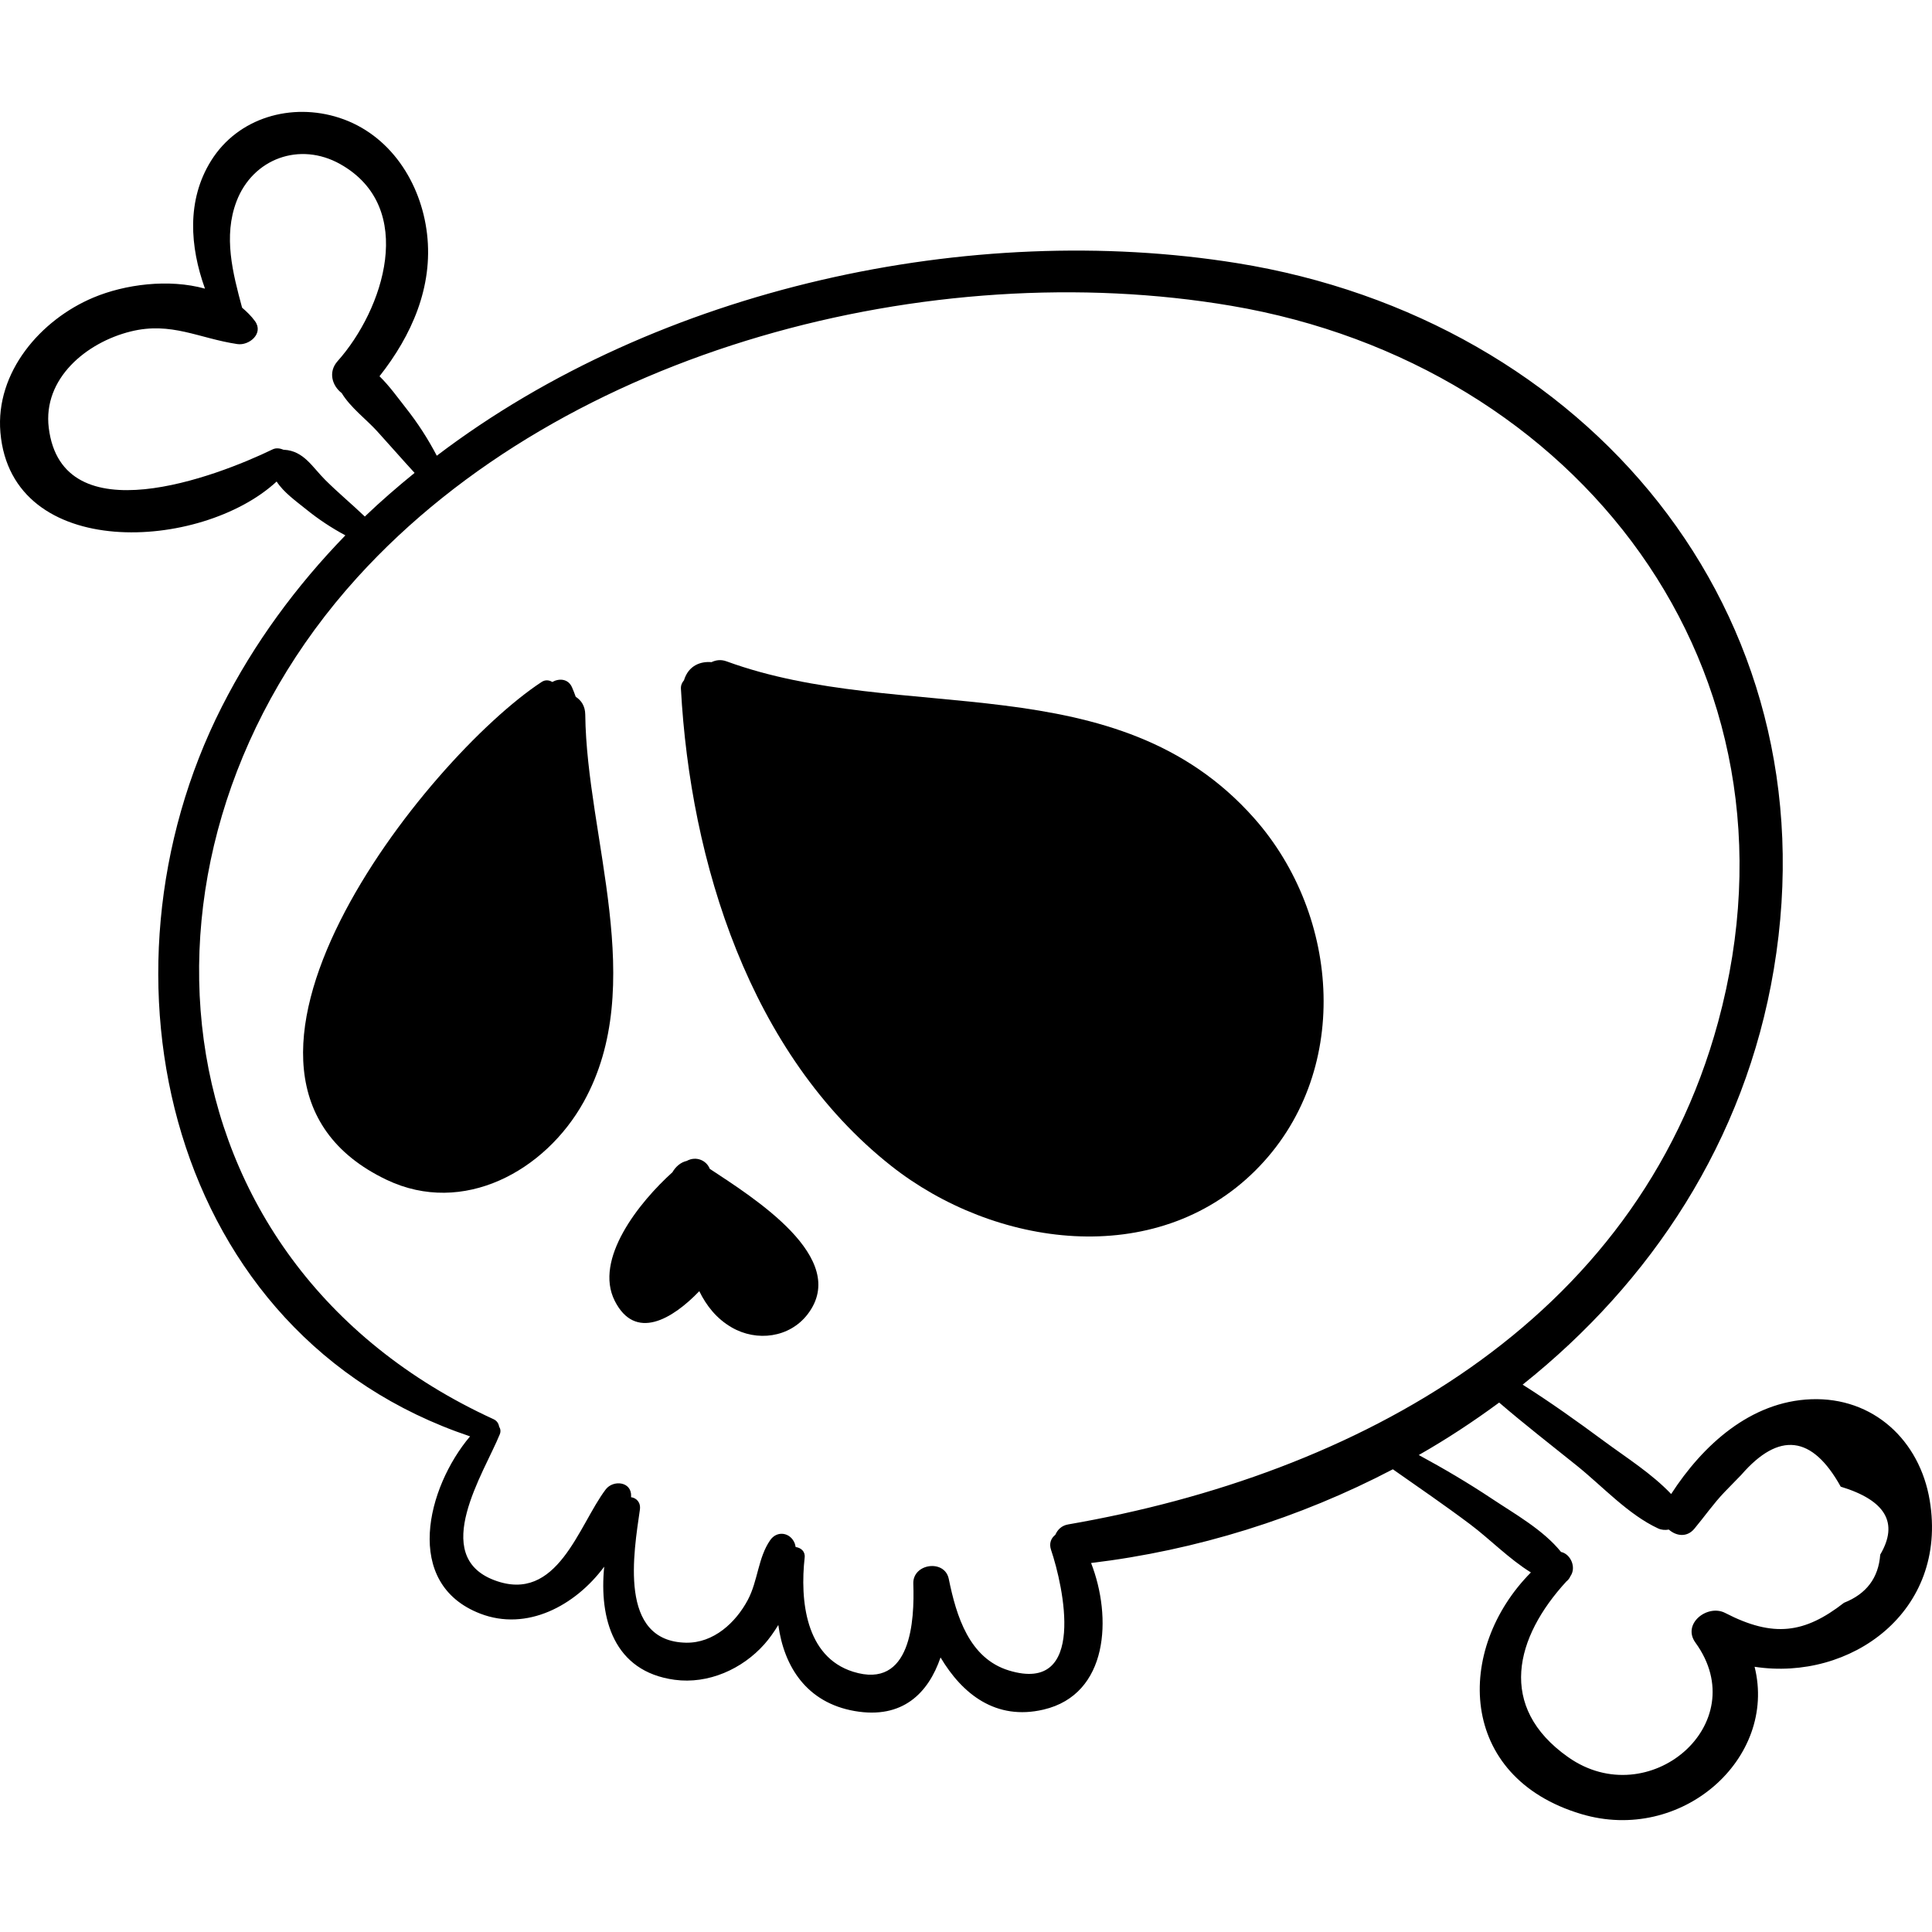
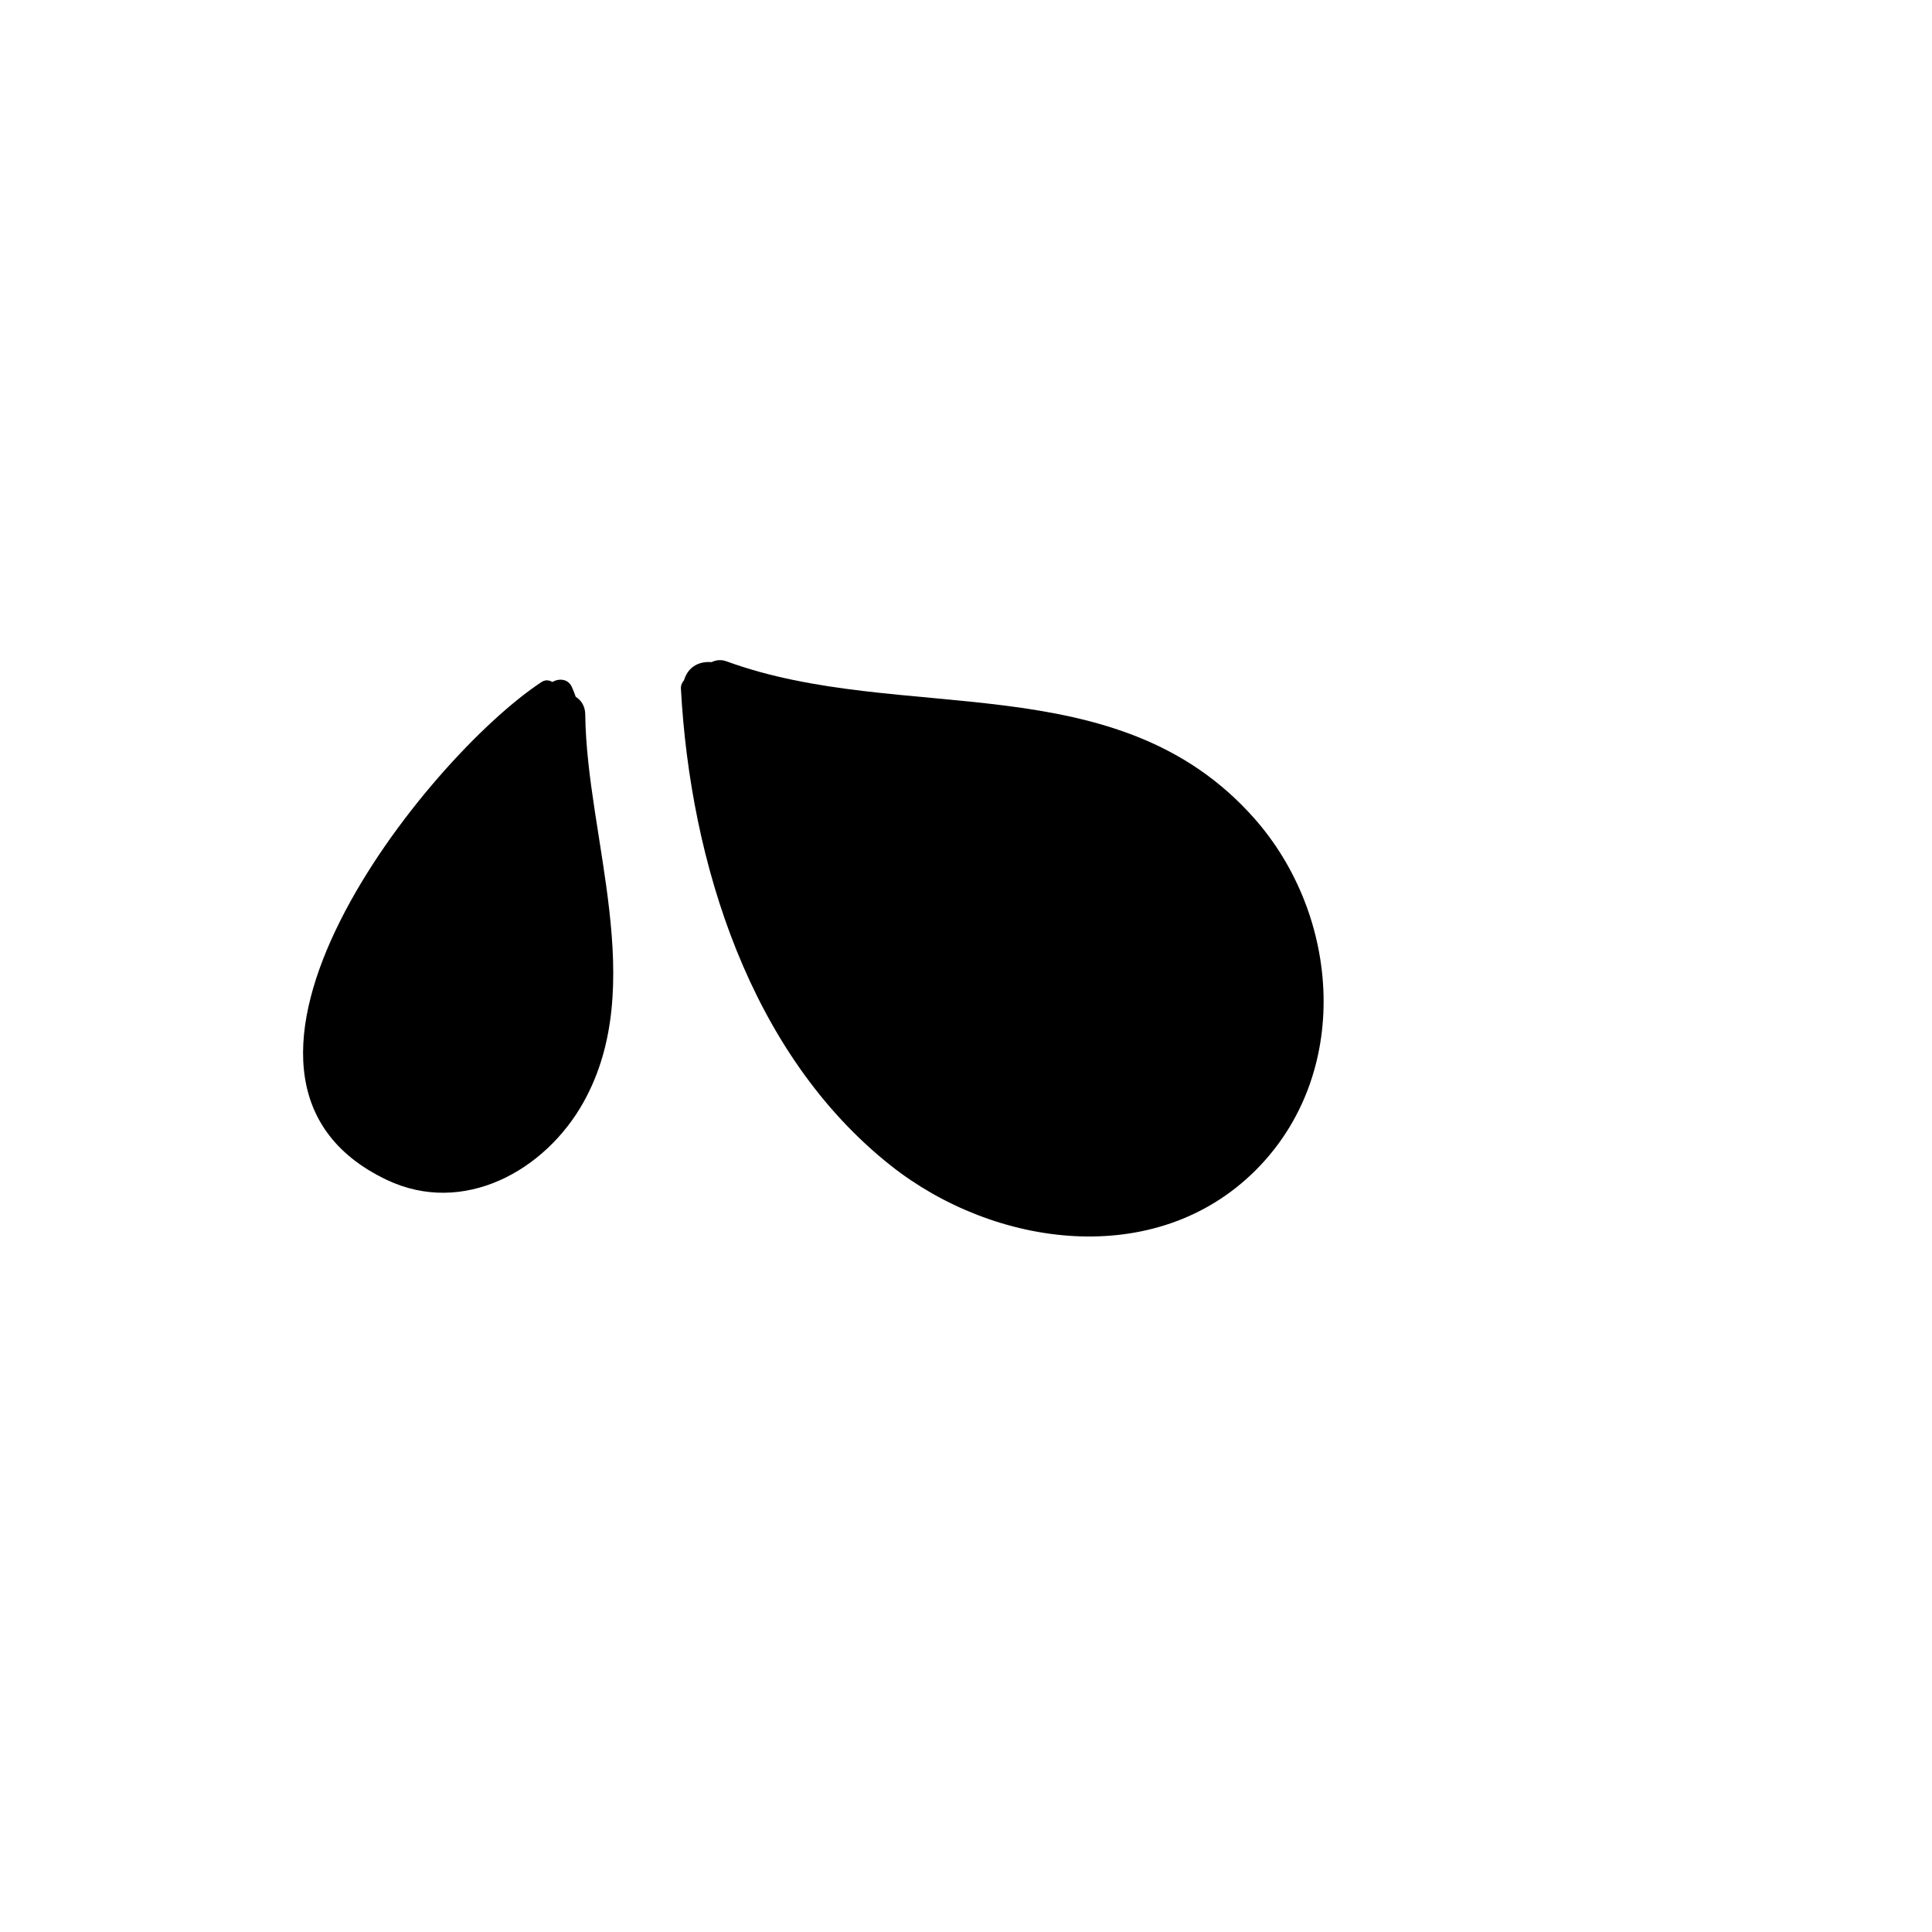
<svg xmlns="http://www.w3.org/2000/svg" version="1.1" id="Capa_1" x="0px" y="0px" viewBox="0 0 257.734 257.734" style="enable-background:new 0 0 257.734 257.734;" xml:space="preserve">
  <g>
-     <path d="M257.428,200.145c-1.333-7.999-7.528-13.788-15.815-13.482c-8.11,0.299-14.476,6.149-18.677,12.644   c-2.598-2.733-5.97-4.849-8.973-7.067c-3.536-2.612-7.12-5.176-10.839-7.524c17.112-13.634,29.667-32.463,33.506-55.405   c8.011-47.866-25.111-86.738-71.616-94.21c-35.343-5.678-77.081,3.154-106.745,25.693c-1.178-2.252-2.526-4.346-4.139-6.388   c-1.013-1.281-2.167-2.913-3.503-4.213c4.28-5.425,7.168-11.907,6.341-18.992c-0.799-6.849-4.934-13.286-11.704-15.485   c-6.352-2.064-13.5-0.06-17.109,5.734c-3.279,5.263-2.824,11.468-0.809,17.057c-4.848-1.346-10.68-0.577-14.888,1.19   C5.418,42.651-0.637,49.659,0.054,57.694c1.485,17.262,26.809,15.834,36.85,6.542c0.956,1.477,2.611,2.634,3.948,3.717   c1.643,1.33,3.38,2.477,5.223,3.463c-6.547,6.746-12.162,14.351-16.479,22.86c-18.189,35.843-7.121,83.833,33.111,97.339   c-5.749,6.791-9.022,19.642,1.356,23.646c6.217,2.398,12.662-1.038,16.54-6.263c-0.689,6.912,1.244,13.991,9.398,15.091   c4.485,0.606,9.033-1.429,11.986-4.766c0.628-0.709,1.256-1.588,1.842-2.547c0.754,5.524,3.753,10.366,10.196,11.483   c6.391,1.108,9.82-2.405,11.446-7.151c2.895,4.869,7.363,8.45,13.741,6.955c8.692-2.037,9.15-12.359,6.341-19.554   c14.061-1.691,27.813-5.986,40.258-12.502c3.46,2.428,6.948,4.814,10.331,7.355c2.597,1.951,5.186,4.618,8.084,6.406   c-10.153,10.248-9.813,27.297,6.719,32.23c13.381,3.993,26.178-7.406,23.122-19.645   C246.841,224.31,259.909,215.028,257.428,200.145z M43.384,64.021C41.646,62.289,40.53,60.16,37.912,60   c-0.018-0.001-0.033,0.01-0.052,0.009c-0.484-0.201-1.012-0.292-1.481-0.065c-7.493,3.629-28.102,11.514-29.874-2.87   c-0.81-6.576,5.02-11.394,10.935-12.856c5.414-1.339,9.096,0.923,14.229,1.684c1.563,0.232,3.544-1.408,2.35-3.057   c-0.499-0.689-1.096-1.265-1.723-1.8c-1.247-4.634-2.523-9.504-0.745-14.18c2.173-5.714,8.44-8.009,13.846-4.968   c10.296,5.791,5.737,19.452-0.355,26.275c-1.327,1.486-0.686,3.333,0.54,4.262c1.162,1.923,3.28,3.5,4.721,5.082   c1.687,1.851,3.316,3.731,5.006,5.568c-2.289,1.863-4.52,3.788-6.639,5.823C46.935,67.251,45.085,65.716,43.384,64.021z    M142.489,203.364c-0.873,0.151-1.409,0.702-1.704,1.383c-0.557,0.432-0.869,1.132-0.572,2.011   c1.634,4.836,4.835,19.267-5.607,16.094c-5.316-1.615-7.028-7.267-8.038-12.222c-0.542-2.662-4.828-2.062-4.731,0.64   c0.175,4.894-0.273,14.175-8.03,11.744c-6.363-1.994-7.094-9.543-6.463-15.238c0.092-0.828-0.517-1.31-1.201-1.397   c-0.049-0.16-0.061-0.335-0.123-0.49c-0.578-1.463-2.351-1.755-3.274-0.428c-1.63,2.342-1.63,5.424-2.986,7.974   c-1.608,3.025-4.57,5.773-8.233,5.706c-9.098-0.167-6.969-12.093-6.165-17.744c0.141-0.99-0.479-1.572-1.183-1.667   c0.002-0.04,0.011-0.08,0.013-0.12c0.088-1.989-2.398-2.218-3.387-0.917c-3.618,4.76-6.418,15.307-14.87,12.107   c-8.654-3.276-1.356-14.309,0.735-19.454c0.165-0.406,0.089-0.743-0.084-1.03c-0.072-0.407-0.28-0.778-0.756-0.996   C19.665,168.147,14.987,113.057,47.67,77.026c27.786-30.633,76.693-42.994,116.563-36.235   c46.196,7.831,77.751,48.451,64.969,95.548C218.267,176.632,180.81,196.742,142.489,203.364z M250.827,207.393   c-0.228,3.098-1.839,5.238-4.832,6.422c-5.235,4.07-9.391,4.697-15.856,1.356c-2.345-1.212-5.792,1.441-3.962,3.962   c7.884,10.867-6.256,22.829-16.975,15.28c-9.534-6.714-7.076-16.015-0.239-23.447c0.236-0.186,0.407-0.405,0.529-0.685   c0.848-1.207,0.004-2.988-1.245-3.245c-2.372-2.942-6.129-5.043-9.155-7.058c-3.173-2.114-6.465-4.056-9.824-5.873   c3.724-2.12,7.296-4.472,10.724-6.999c3.382,2.911,6.915,5.644,10.39,8.441c3.438,2.768,6.815,6.49,10.815,8.351   c0.441,0.205,0.945,0.241,1.43,0.152c0.954,0.848,2.392,1.097,3.397-0.104c1.345-1.607,2.593-3.406,4.045-4.913   c0.74-0.76,1.479-1.52,2.219-2.28c5.043-5.808,9.467-5.284,13.27,1.573C251.558,200.147,253.314,203.169,250.827,207.393z" />
    <path d="M78.075,95.326c-0.013-1.137-0.541-1.91-1.271-2.37c-0.162-0.456-0.33-0.892-0.497-1.269   c-0.512-1.156-1.714-1.219-2.63-0.71c-0.415-0.251-0.923-0.331-1.435,0.007c-15.393,10.118-49.369,52.753-20.648,66.414   c10.201,4.852,21.149-1.186,26.27-10.399C86.522,131.422,78.258,111.703,78.075,95.326z" />
    <path d="M167.295,109.136c-18.364-20.709-46.988-12.362-70.385-20.915c-0.732-0.267-1.405-0.17-1.993,0.112   c-1.497-0.133-3.054,0.475-3.652,2.357c-0.003,0.011,0.005,0.024,0.002,0.035c-0.263,0.305-0.456,0.67-0.43,1.152   c1.25,23.1,9.186,48.742,28.022,63.634c13.76,10.879,35.255,13.948,48.627,0.623C180.35,143.313,178.892,122.214,167.295,109.136z" />
-     <path d="M94.681,155.923c-0.41-1.094-1.795-1.757-3.07-1.053c-0.811,0.181-1.471,0.764-1.912,1.516   c-4.461,4.022-10.492,11.603-7.691,17.149c2.724,5.392,7.674,2.466,11.278-1.288c0.957,1.947,2.297,3.656,4.315,4.829   c3.342,1.943,7.731,1.391,10.141-1.755C113.487,167.826,100.432,159.73,94.681,155.923z" />
  </g>
  <g>
</g>
  <g>
</g>
  <g>
</g>
  <g>
</g>
  <g>
</g>
  <g>
</g>
  <g>
</g>
  <g>
</g>
  <g>
</g>
  <g>
</g>
  <g>
</g>
  <g>
</g>
  <g>
</g>
  <g>
</g>
  <g>
</g>
</svg>